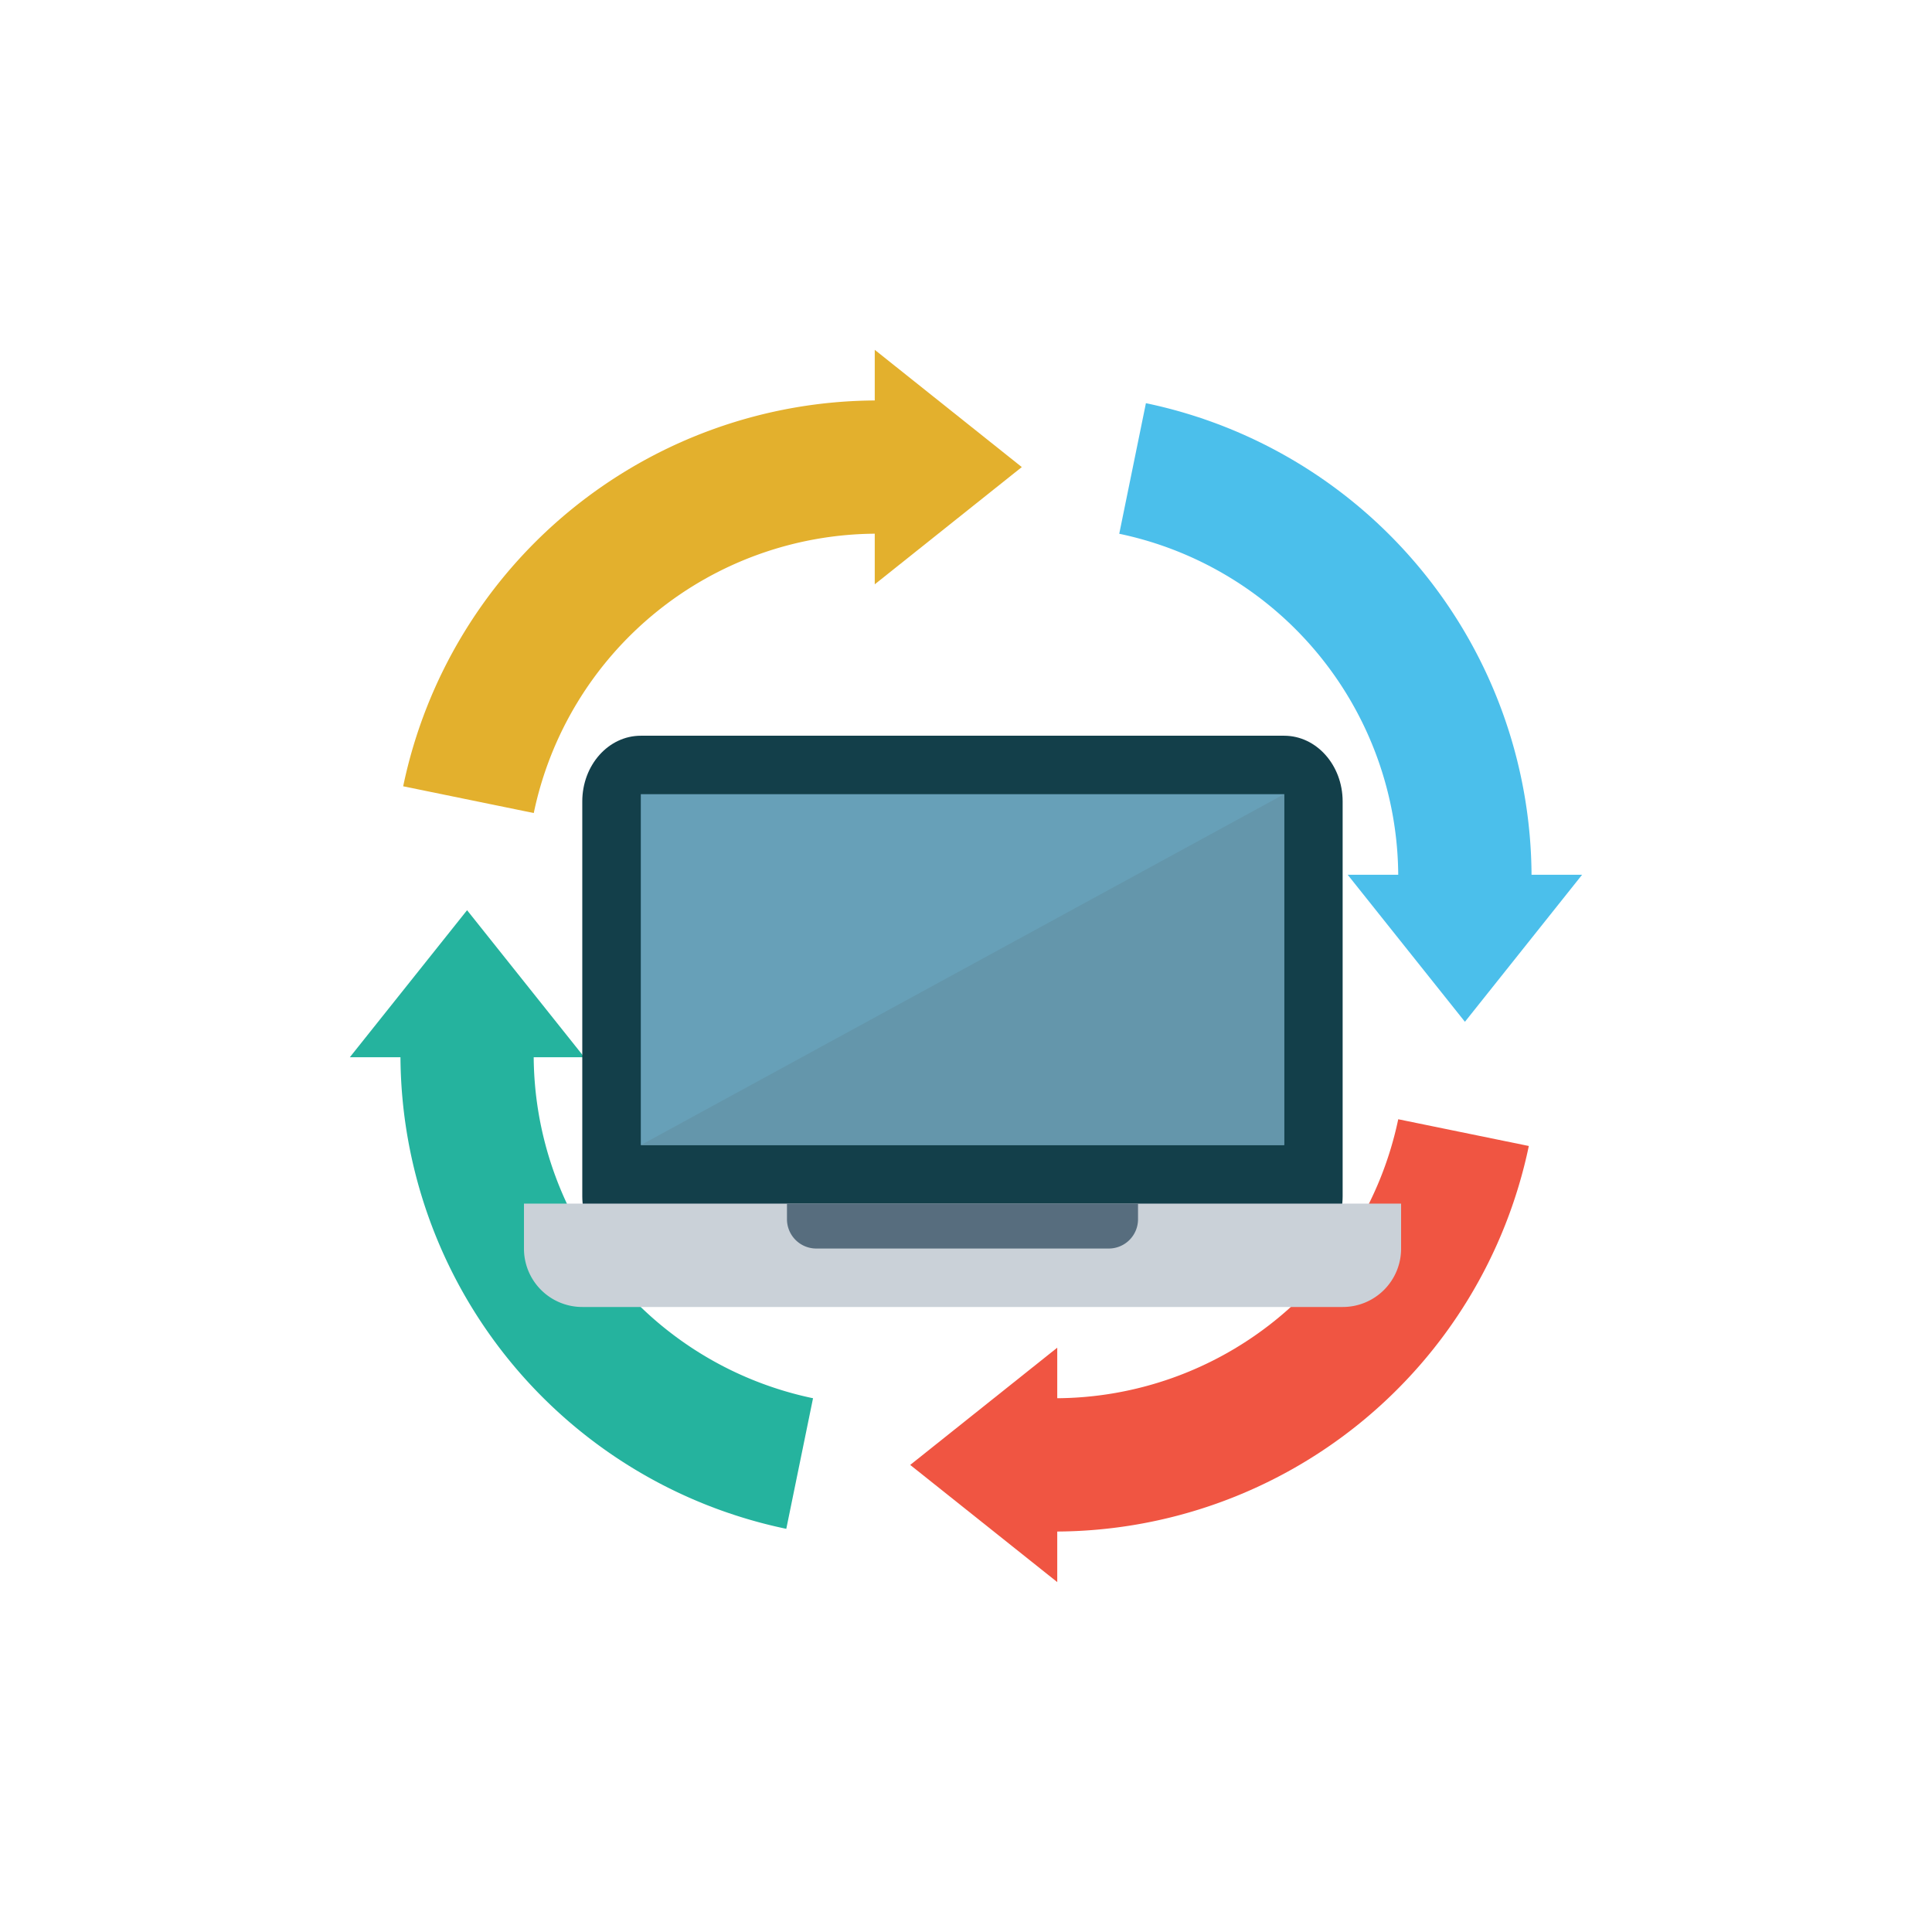
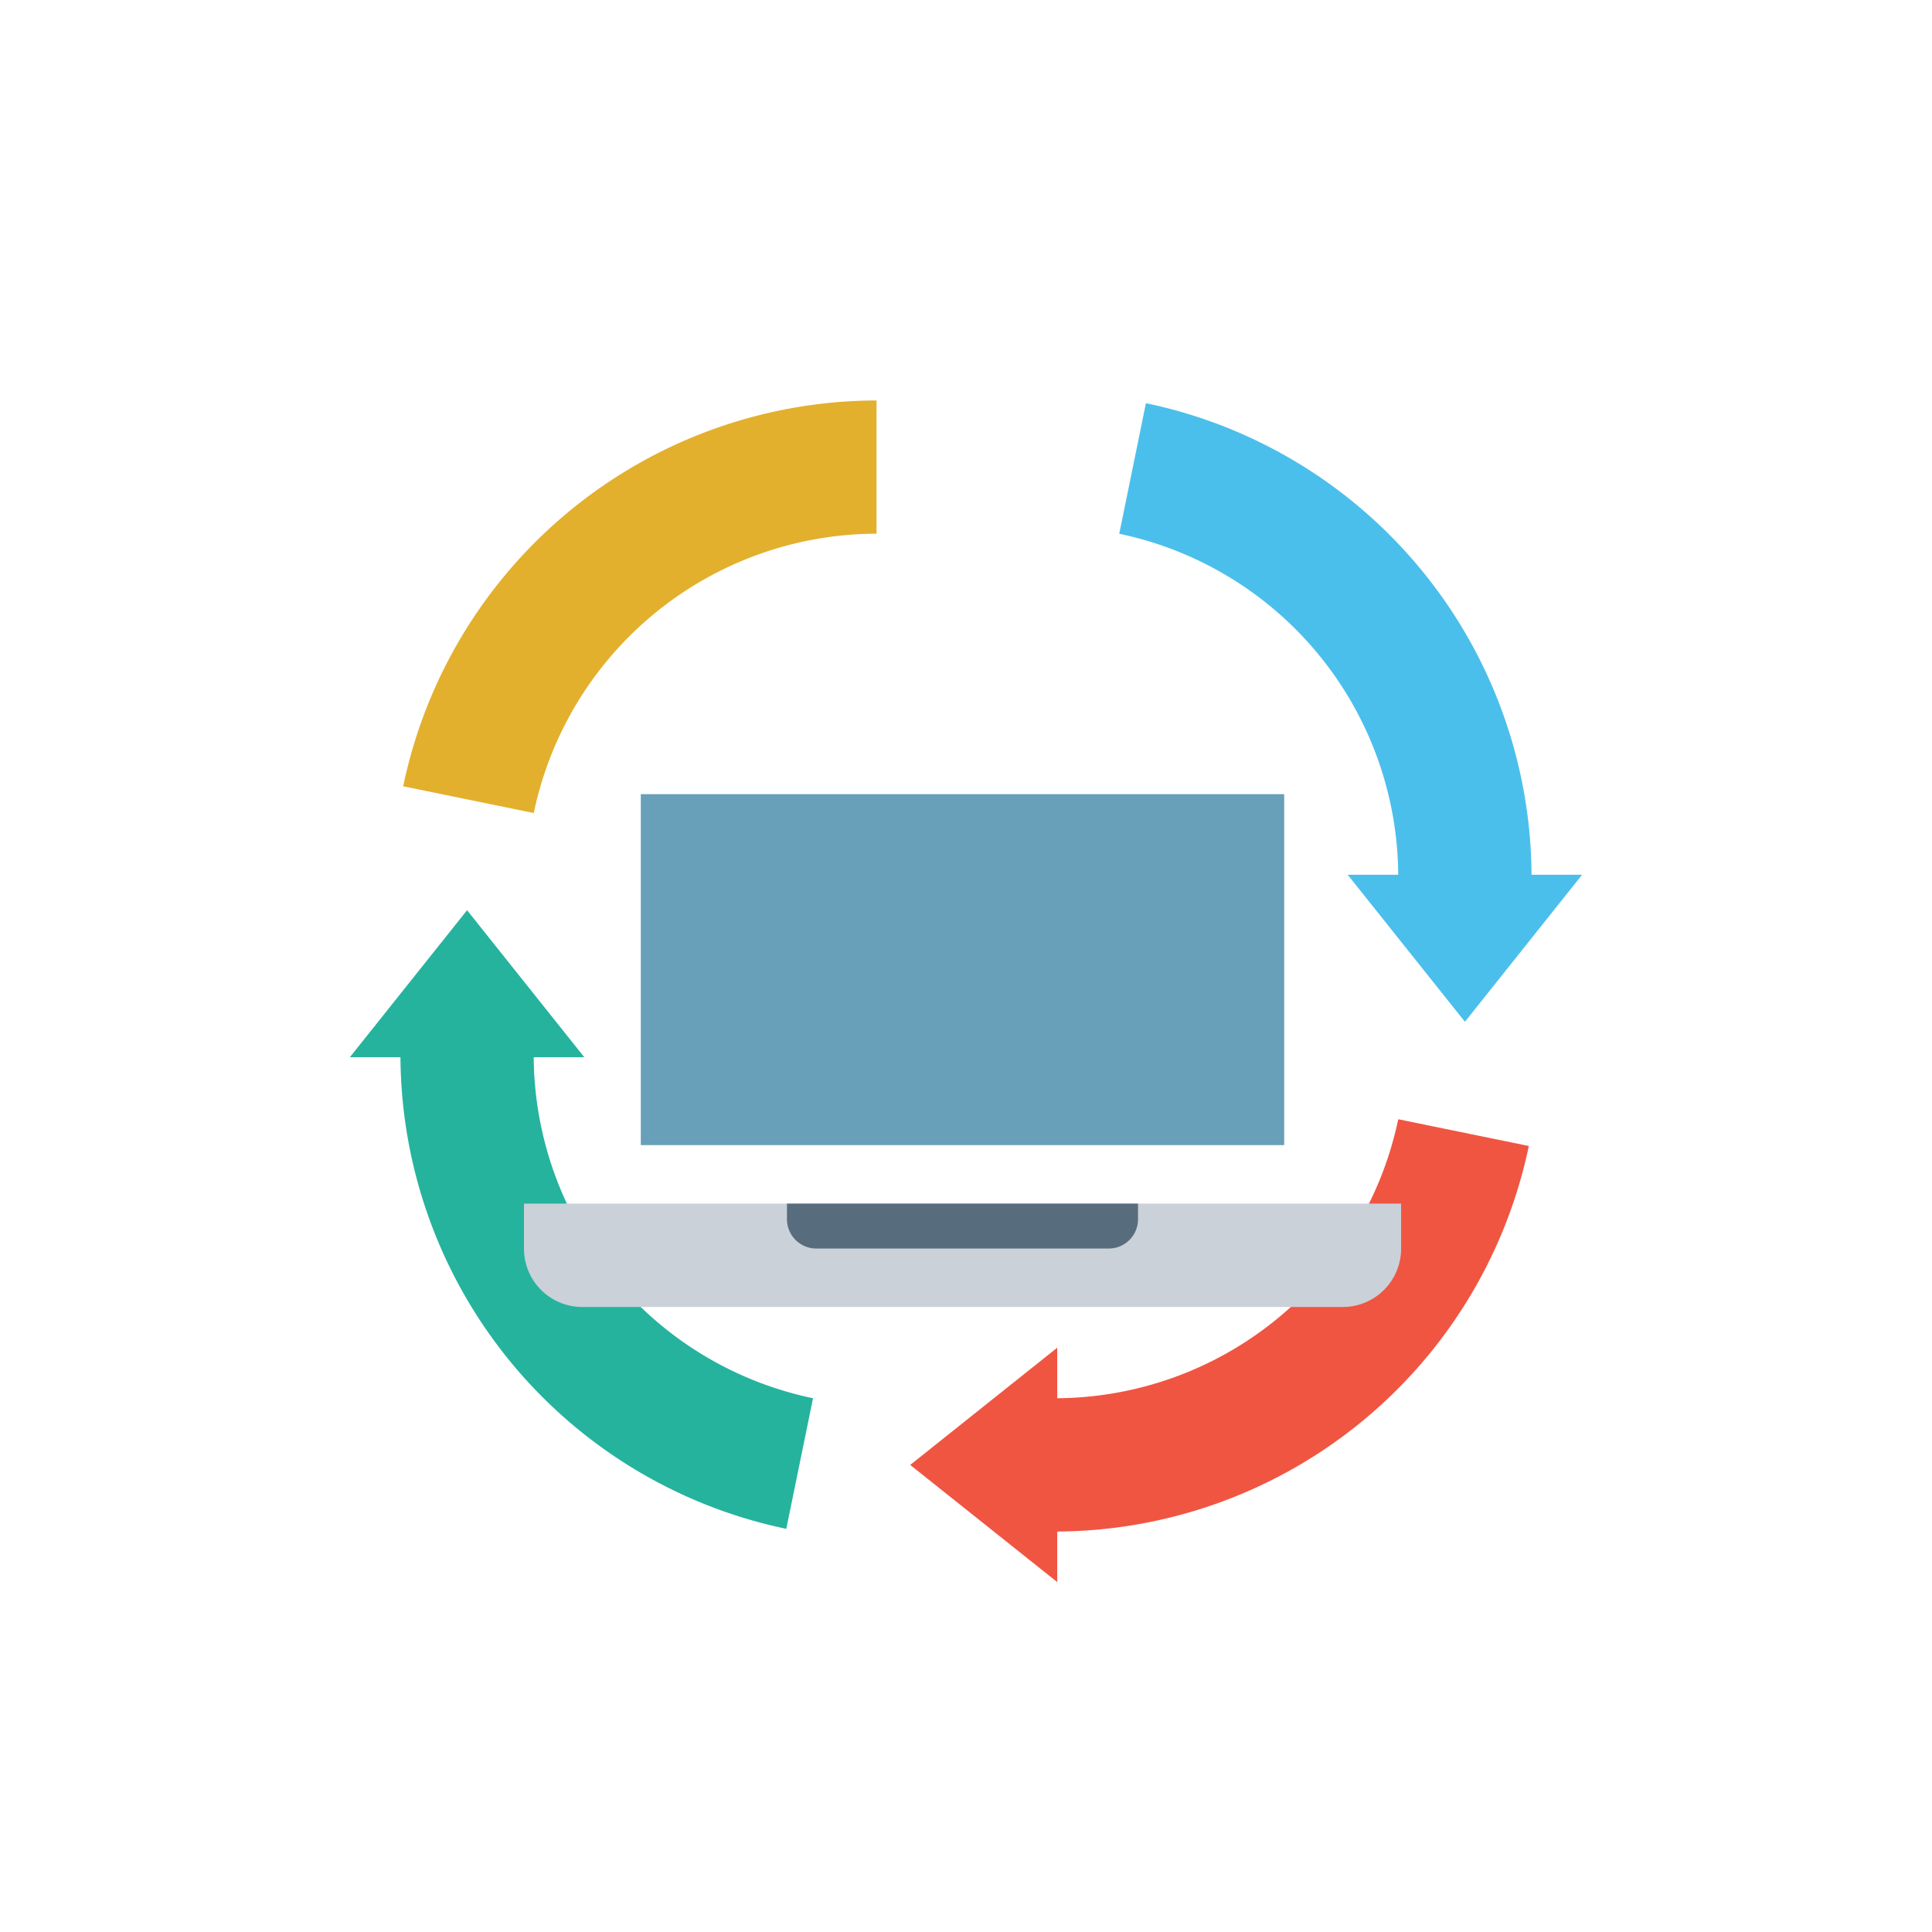
<svg xmlns="http://www.w3.org/2000/svg" viewBox="0 0 283.92 283.92">
  <defs>
    <style>.cls-1{fill:#fff;}.cls-2,.cls-3{fill:#25b39e;}.cls-3,.cls-5,.cls-7,.cls-9{fill-rule:evenodd;}.cls-4,.cls-5{fill:#4bbfeb;}.cls-6,.cls-7{fill:#e3b02d;}.cls-8,.cls-9{fill:#f05542;}.cls-10{fill:#133f4a;}.cls-11{fill:#cad1d8;}.cls-12{fill:#576d7e;}.cls-13{fill:#67a0b8;}.cls-14{fill:#6496ab;}</style>
  </defs>
  <g id="レイヤー_2" data-name="レイヤー 2">
    <g id="レイヤー_1-2" data-name="レイヤー 1">
      <rect class="cls-1" width="283.92" height="283.92" />
      <path class="cls-2" d="M115.55,224.67a71.23,71.23,0,0,1-56.7-69.57H78.43a51.58,51.58,0,0,0,41.05,50.38Z" />
      <polygon class="cls-3" points="68.64 133.76 51.41 155.37 85.87 155.37 68.64 133.76" />
      <path class="cls-4" d="M225.07,128.81H205.48a51.56,51.56,0,0,0-41-50.37l3.92-19.19A71.22,71.22,0,0,1,225.07,128.81Z" />
      <polygon class="cls-5" points="215.28 150.16 232.5 128.55 198.05 128.55 215.28 150.16" />
      <path class="cls-6" d="M78.44,119.48l-19.19-3.93a71.22,71.22,0,0,1,69.56-56.7V78.43A51.57,51.57,0,0,0,78.44,119.48Z" />
-       <polygon class="cls-7" points="150.16 68.64 128.55 51.41 128.55 85.87 150.16 68.64" />
      <path class="cls-8" d="M155.1,225.07V205.48a51.57,51.57,0,0,0,50.38-41l19.19,3.93A71.23,71.23,0,0,1,155.1,225.07Z" />
      <polygon class="cls-9" points="133.76 215.28 155.37 232.5 155.37 198.05 133.76 215.28" />
-       <path class="cls-10" d="M94.17,108.12h94.54c4.75,0,8.6,4.32,8.6,9.66v58c0,5.34-3.85,7.68-8.6,7.68H94.17c-4.75,0-8.6-2.34-8.6-7.68v-58C85.57,112.44,89.42,108.12,94.17,108.12Z" />
      <path class="cls-11" d="M77,176.88v6.6a8.57,8.57,0,0,0,8.59,8.59H197.31a8.57,8.57,0,0,0,8.59-8.59v-6.6H77Z" />
      <path class="cls-12" d="M115.65,176.88v2.3a4.31,4.31,0,0,0,4.3,4.3h43a4.3,4.3,0,0,0,4.29-4.3v-2.3H115.65Z" />
      <rect class="cls-13" x="94.17" y="116.71" width="94.55" height="51.57" />
-       <polygon class="cls-14" points="188.71 116.71 188.71 168.28 94.17 168.28 188.71 116.71" />
    </g>
  </g>
</svg>